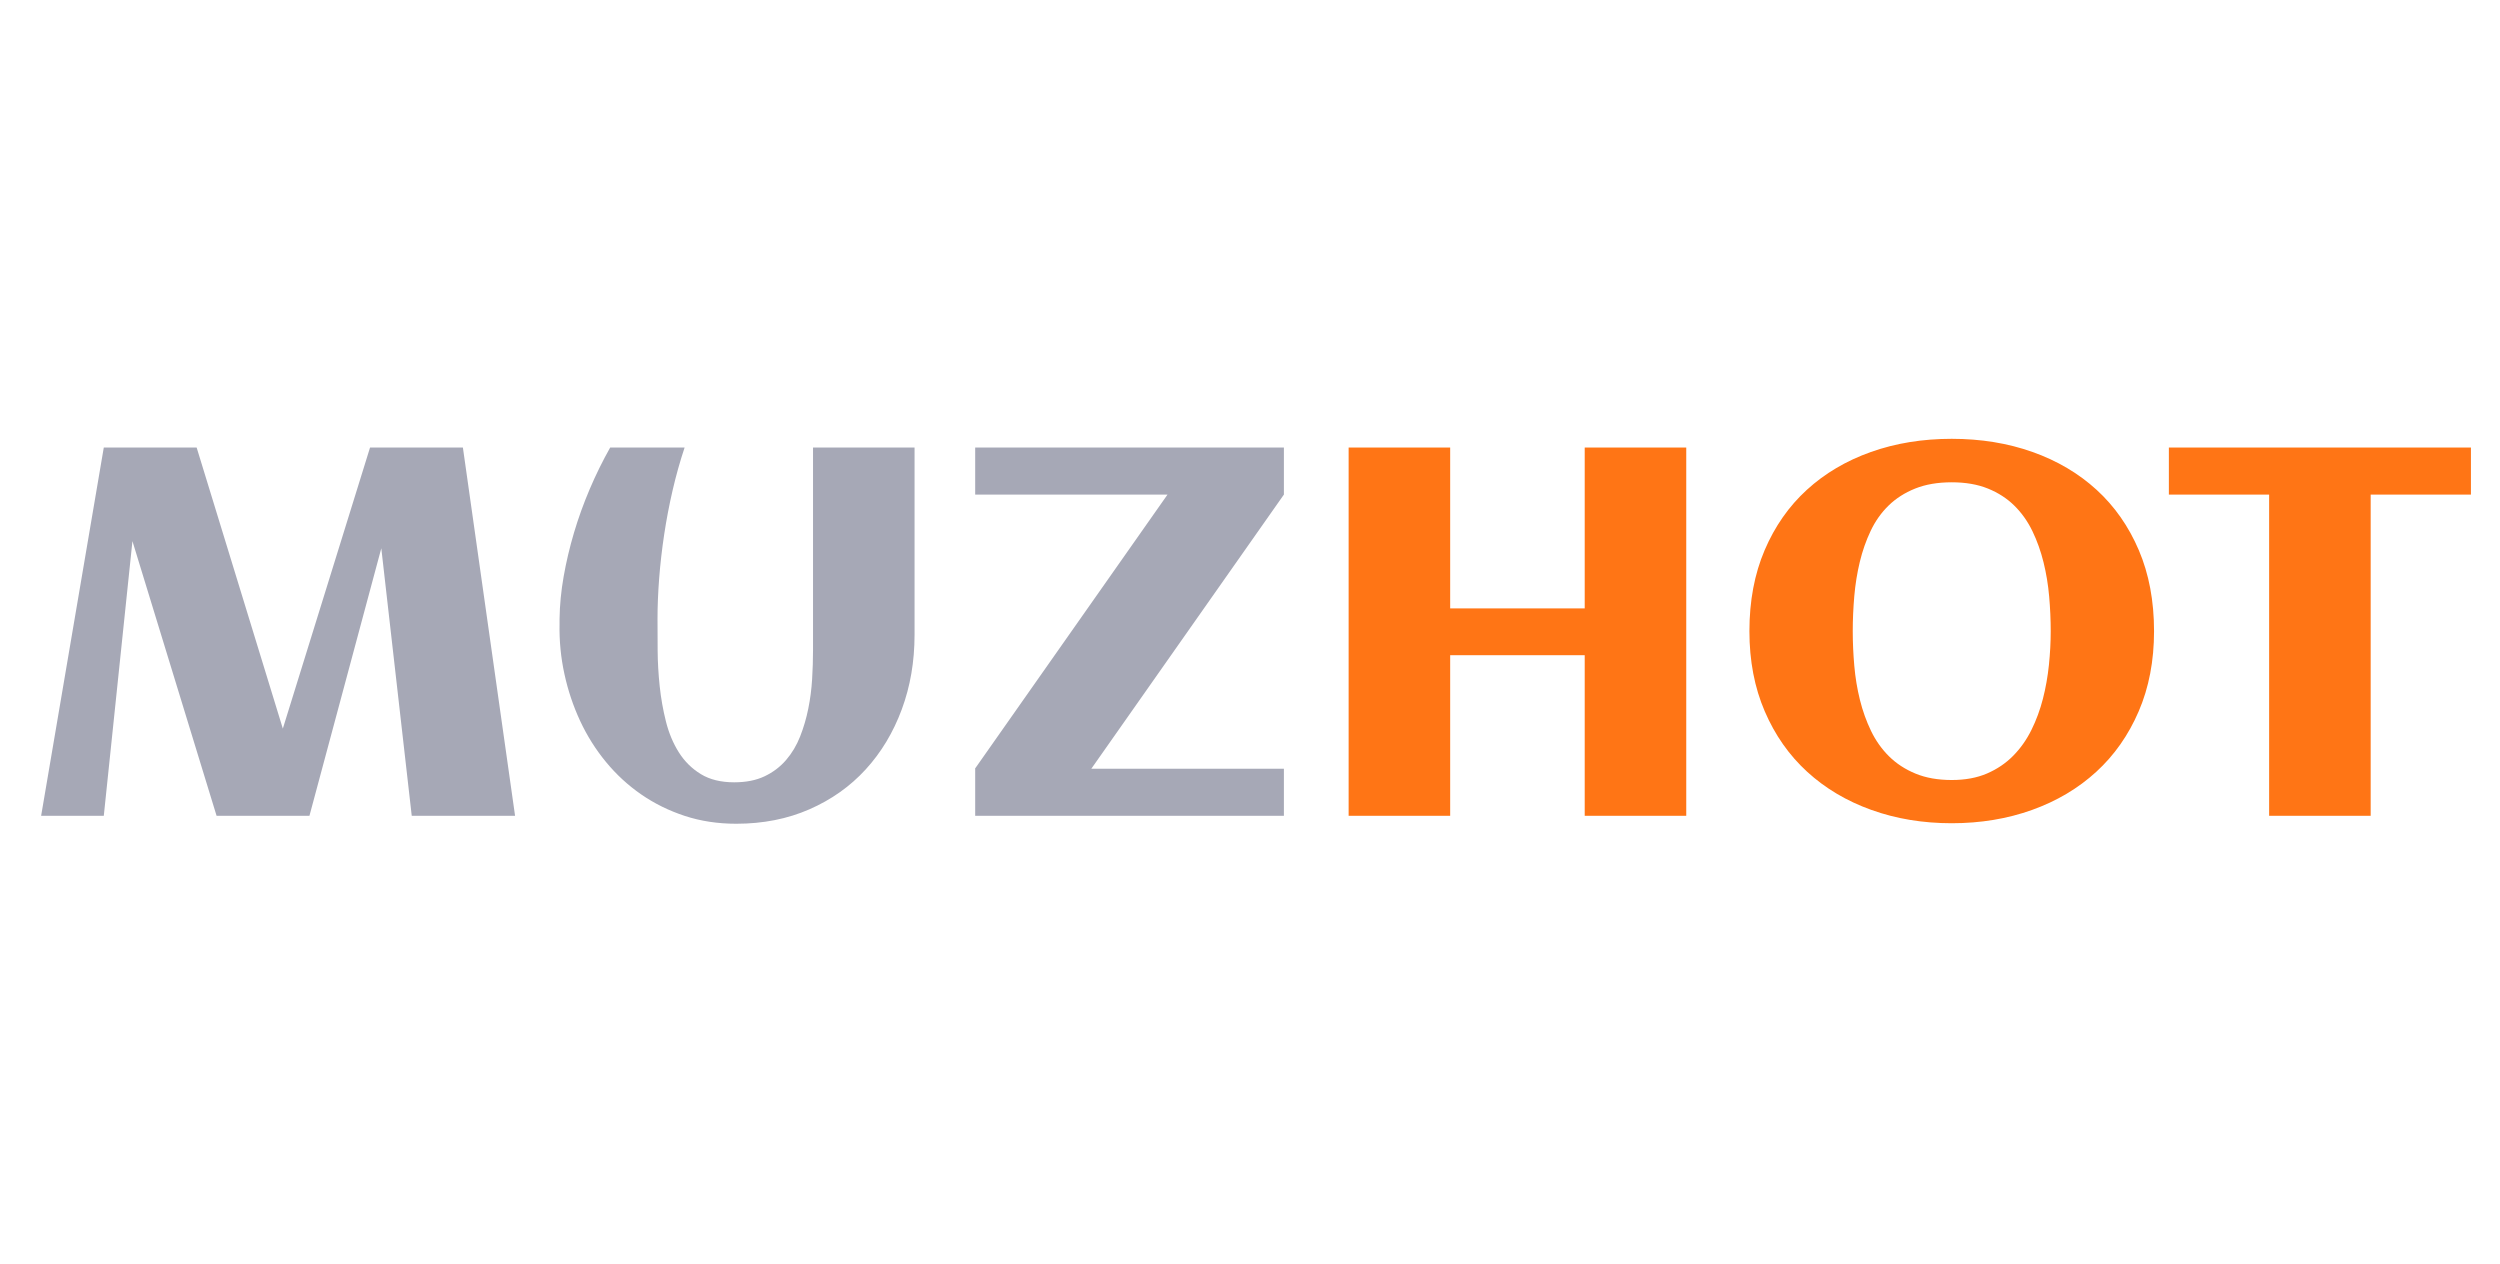
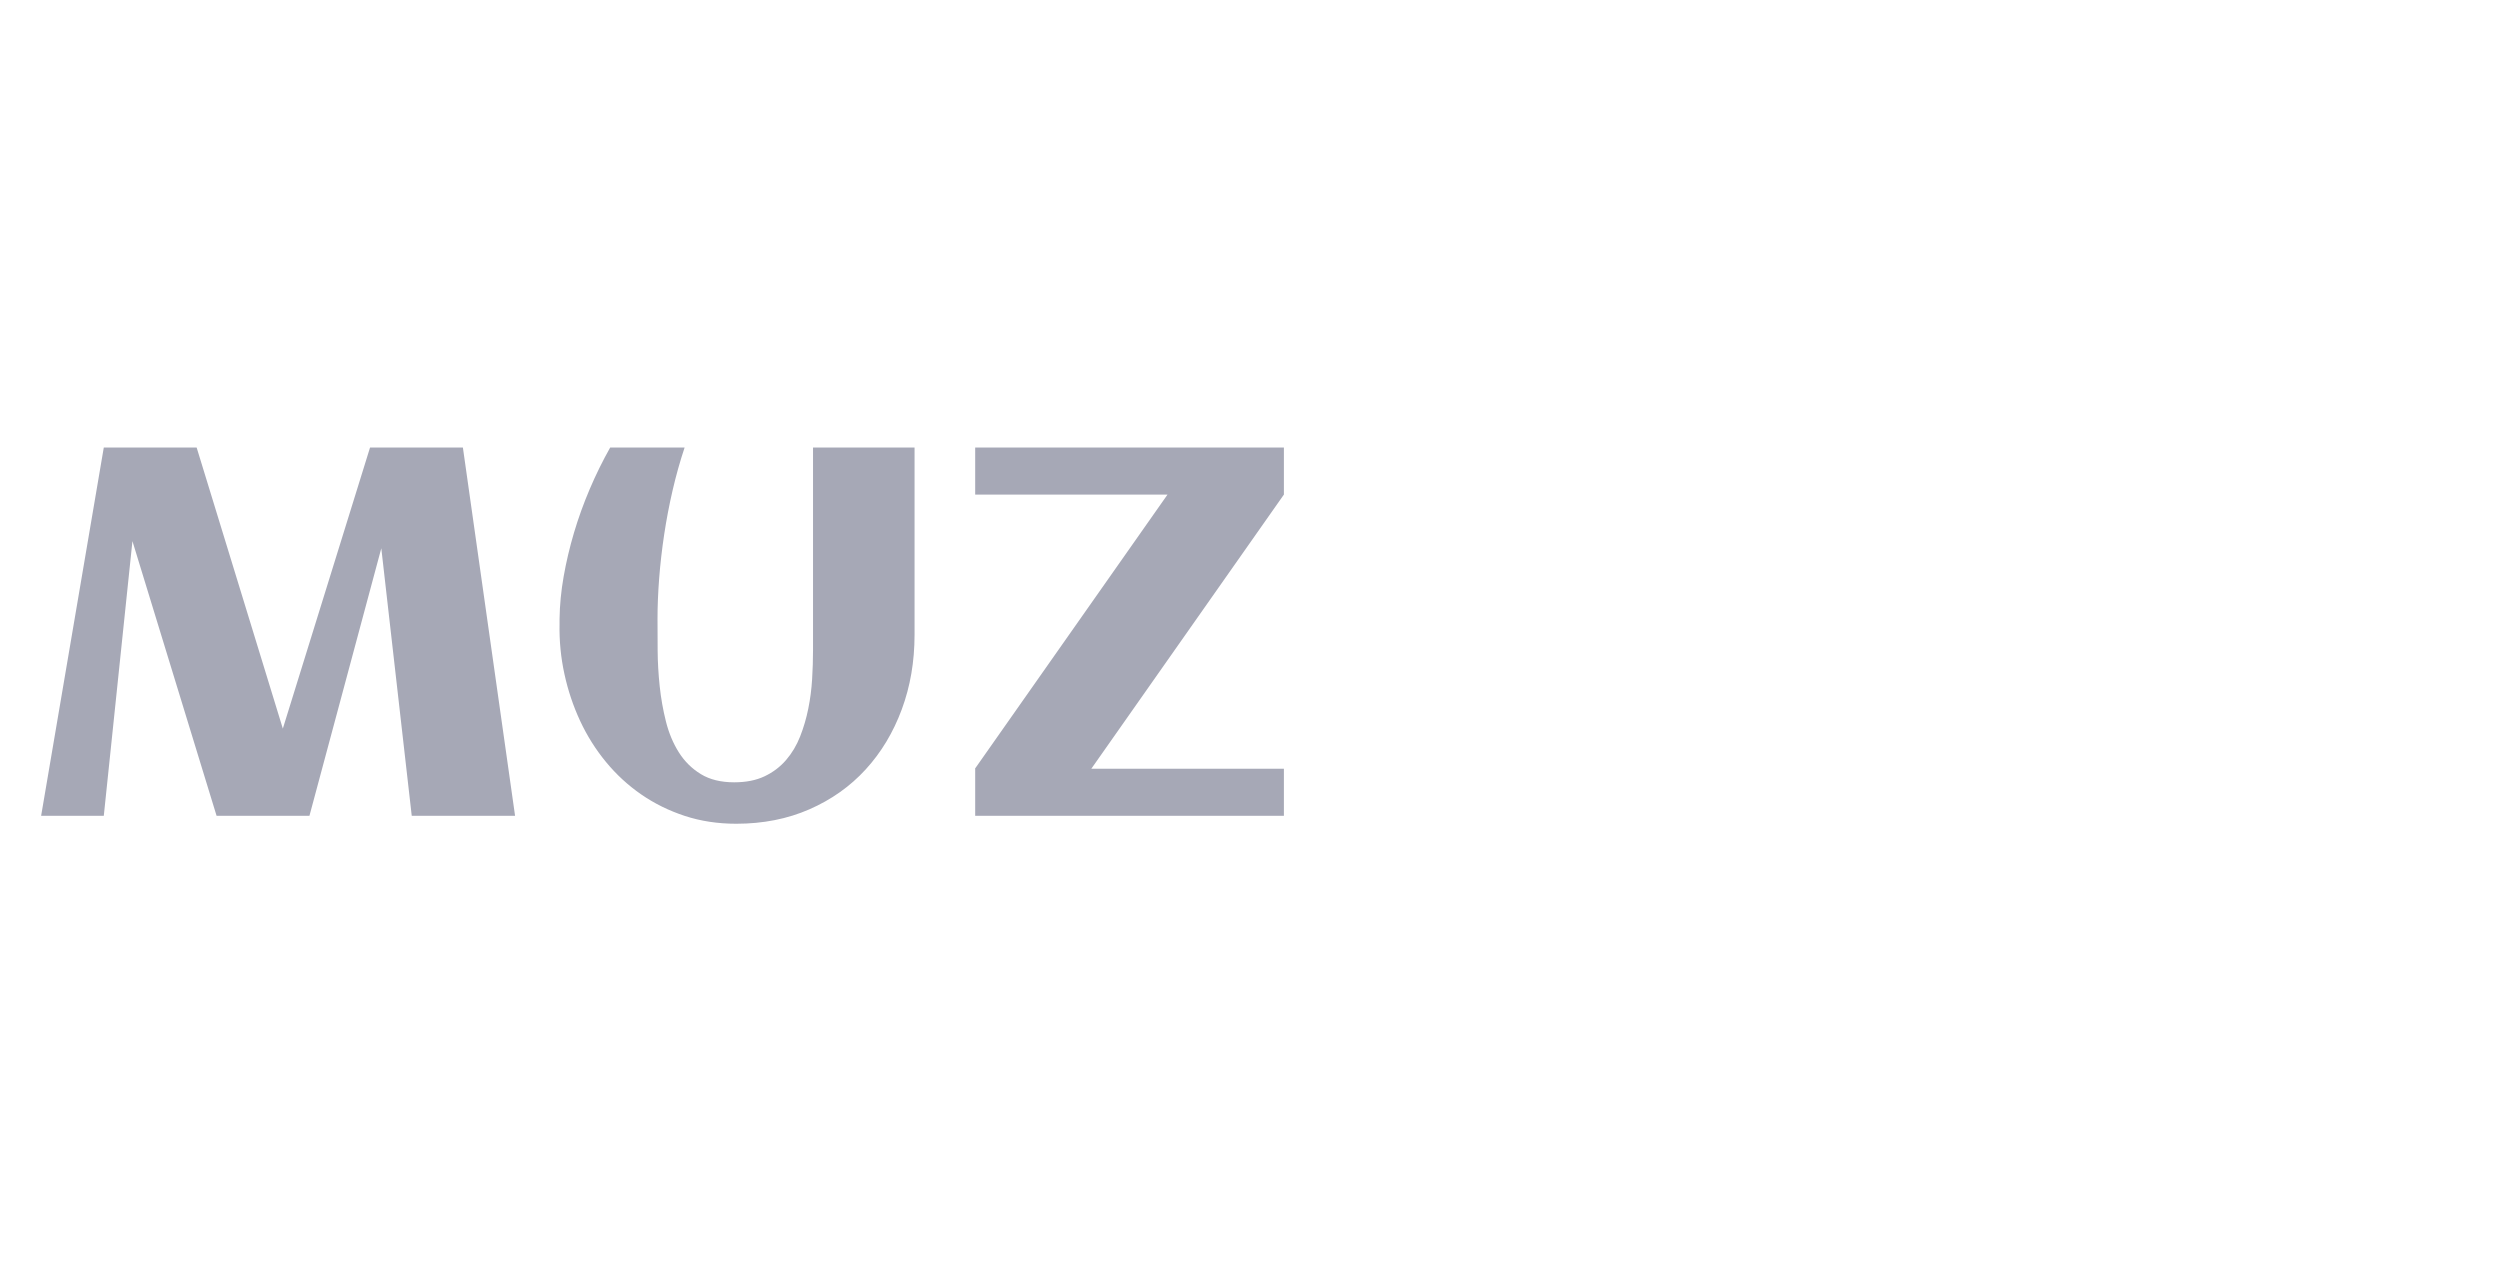
<svg xmlns="http://www.w3.org/2000/svg" viewBox="145.935 91.113 400.903 101.157" width="200">
  <path d="M 167.173 127.081 L 162.579 171.132 L 152.53 171.132 L 162.579 112.069 L 177.468 112.069 L 191.29 157.146 L 205.277 112.069 L 220.165 112.069 L 228.532 171.132 L 211.962 171.132 L 207.081 128.23 L 195.556 171.132 L 180.667 171.132 Z M 255.722 112.069 Q 254.615 115.392 253.794 118.94 Q 252.974 122.487 252.441 126.035 Q 251.908 129.583 251.641 133.028 Q 251.375 136.474 251.375 139.55 Q 251.375 141.806 251.395 144.615 Q 251.416 147.425 251.723 150.337 Q 252.031 153.249 252.728 156.018 Q 253.425 158.786 254.799 160.96 Q 256.173 163.134 258.327 164.446 Q 260.48 165.759 263.679 165.759 Q 266.509 165.759 268.54 164.795 Q 270.57 163.831 271.985 162.191 Q 273.4 160.55 274.241 158.417 Q 275.082 156.284 275.553 153.946 Q 276.025 151.609 276.168 149.209 Q 276.312 146.81 276.312 144.636 L 276.312 112.069 L 292.595 112.069 L 292.595 142.093 Q 292.595 148.532 290.544 154.069 Q 288.494 159.607 284.761 163.688 Q 281.029 167.769 275.738 170.086 Q 270.447 172.403 264.007 172.403 Q 259.578 172.403 255.763 171.152 Q 251.949 169.902 248.77 167.707 Q 245.591 165.513 243.11 162.498 Q 240.628 159.484 238.967 155.915 Q 237.306 152.347 236.445 148.389 Q 235.584 144.431 235.666 140.37 L 235.666 139.55 Q 235.707 136.269 236.322 132.762 Q 236.937 129.255 237.983 125.728 Q 239.029 122.2 240.505 118.735 Q 241.982 115.269 243.787 112.069 Z M 351.823 171.132 L 302.317 171.132 L 302.317 163.585 L 302.276 163.585 L 333.161 119.616 L 302.317 119.616 L 302.317 112.069 L 351.823 112.069 L 351.823 119.616 L 320.938 163.585 L 351.823 163.585 Z" style="fill: rgb(166, 168, 182);" />
-   <path d="M 378.487 171.132 L 362.203 171.132 L 362.203 112.069 L 378.487 112.069 L 378.487 137.868 L 400.061 137.868 L 400.061 112.069 L 416.344 112.069 L 416.344 171.132 L 400.061 171.132 L 400.061 145.374 L 378.487 145.374 Z M 491.36 141.519 Q 491.36 148.655 488.899 154.377 Q 486.438 160.099 482.091 164.077 Q 477.743 168.056 471.796 170.189 Q 465.848 172.321 458.917 172.321 Q 451.985 172.321 446.038 170.189 Q 440.091 168.056 435.743 164.077 Q 431.395 160.099 428.934 154.377 Q 426.473 148.655 426.473 141.519 Q 426.473 134.259 428.914 128.537 Q 431.354 122.816 435.681 118.858 Q 440.009 114.9 445.956 112.787 Q 451.903 110.675 458.917 110.675 Q 465.93 110.675 471.878 112.787 Q 477.825 114.9 482.152 118.858 Q 486.479 122.816 488.92 128.537 Q 491.36 134.259 491.36 141.519 Z M 474.79 141.519 Q 474.79 138.812 474.544 135.982 Q 474.298 133.152 473.641 130.486 Q 472.985 127.819 471.857 125.482 Q 470.729 123.144 468.966 121.401 Q 467.202 119.657 464.72 118.652 Q 462.239 117.648 458.917 117.648 Q 455.553 117.648 453.052 118.652 Q 450.55 119.657 448.786 121.38 Q 447.022 123.103 445.915 125.441 Q 444.807 127.778 444.172 130.424 Q 443.536 133.069 443.29 135.92 Q 443.044 138.771 443.044 141.519 Q 443.044 144.226 443.29 147.056 Q 443.536 149.886 444.192 152.531 Q 444.848 155.177 445.976 157.515 Q 447.104 159.853 448.868 161.596 Q 450.632 163.339 453.113 164.364 Q 455.595 165.39 458.917 165.39 Q 462.157 165.39 464.577 164.344 Q 466.997 163.298 468.761 161.514 Q 470.524 159.73 471.693 157.371 Q 472.862 155.013 473.539 152.367 Q 474.216 149.722 474.503 146.933 Q 474.79 144.144 474.79 141.519 Z M 526.099 171.132 L 509.815 171.132 L 509.815 119.616 L 493.737 119.616 L 493.737 112.069 L 542.177 112.069 L 542.177 119.616 L 526.099 119.616 Z" style="fill: #FF7515;" />
</svg>